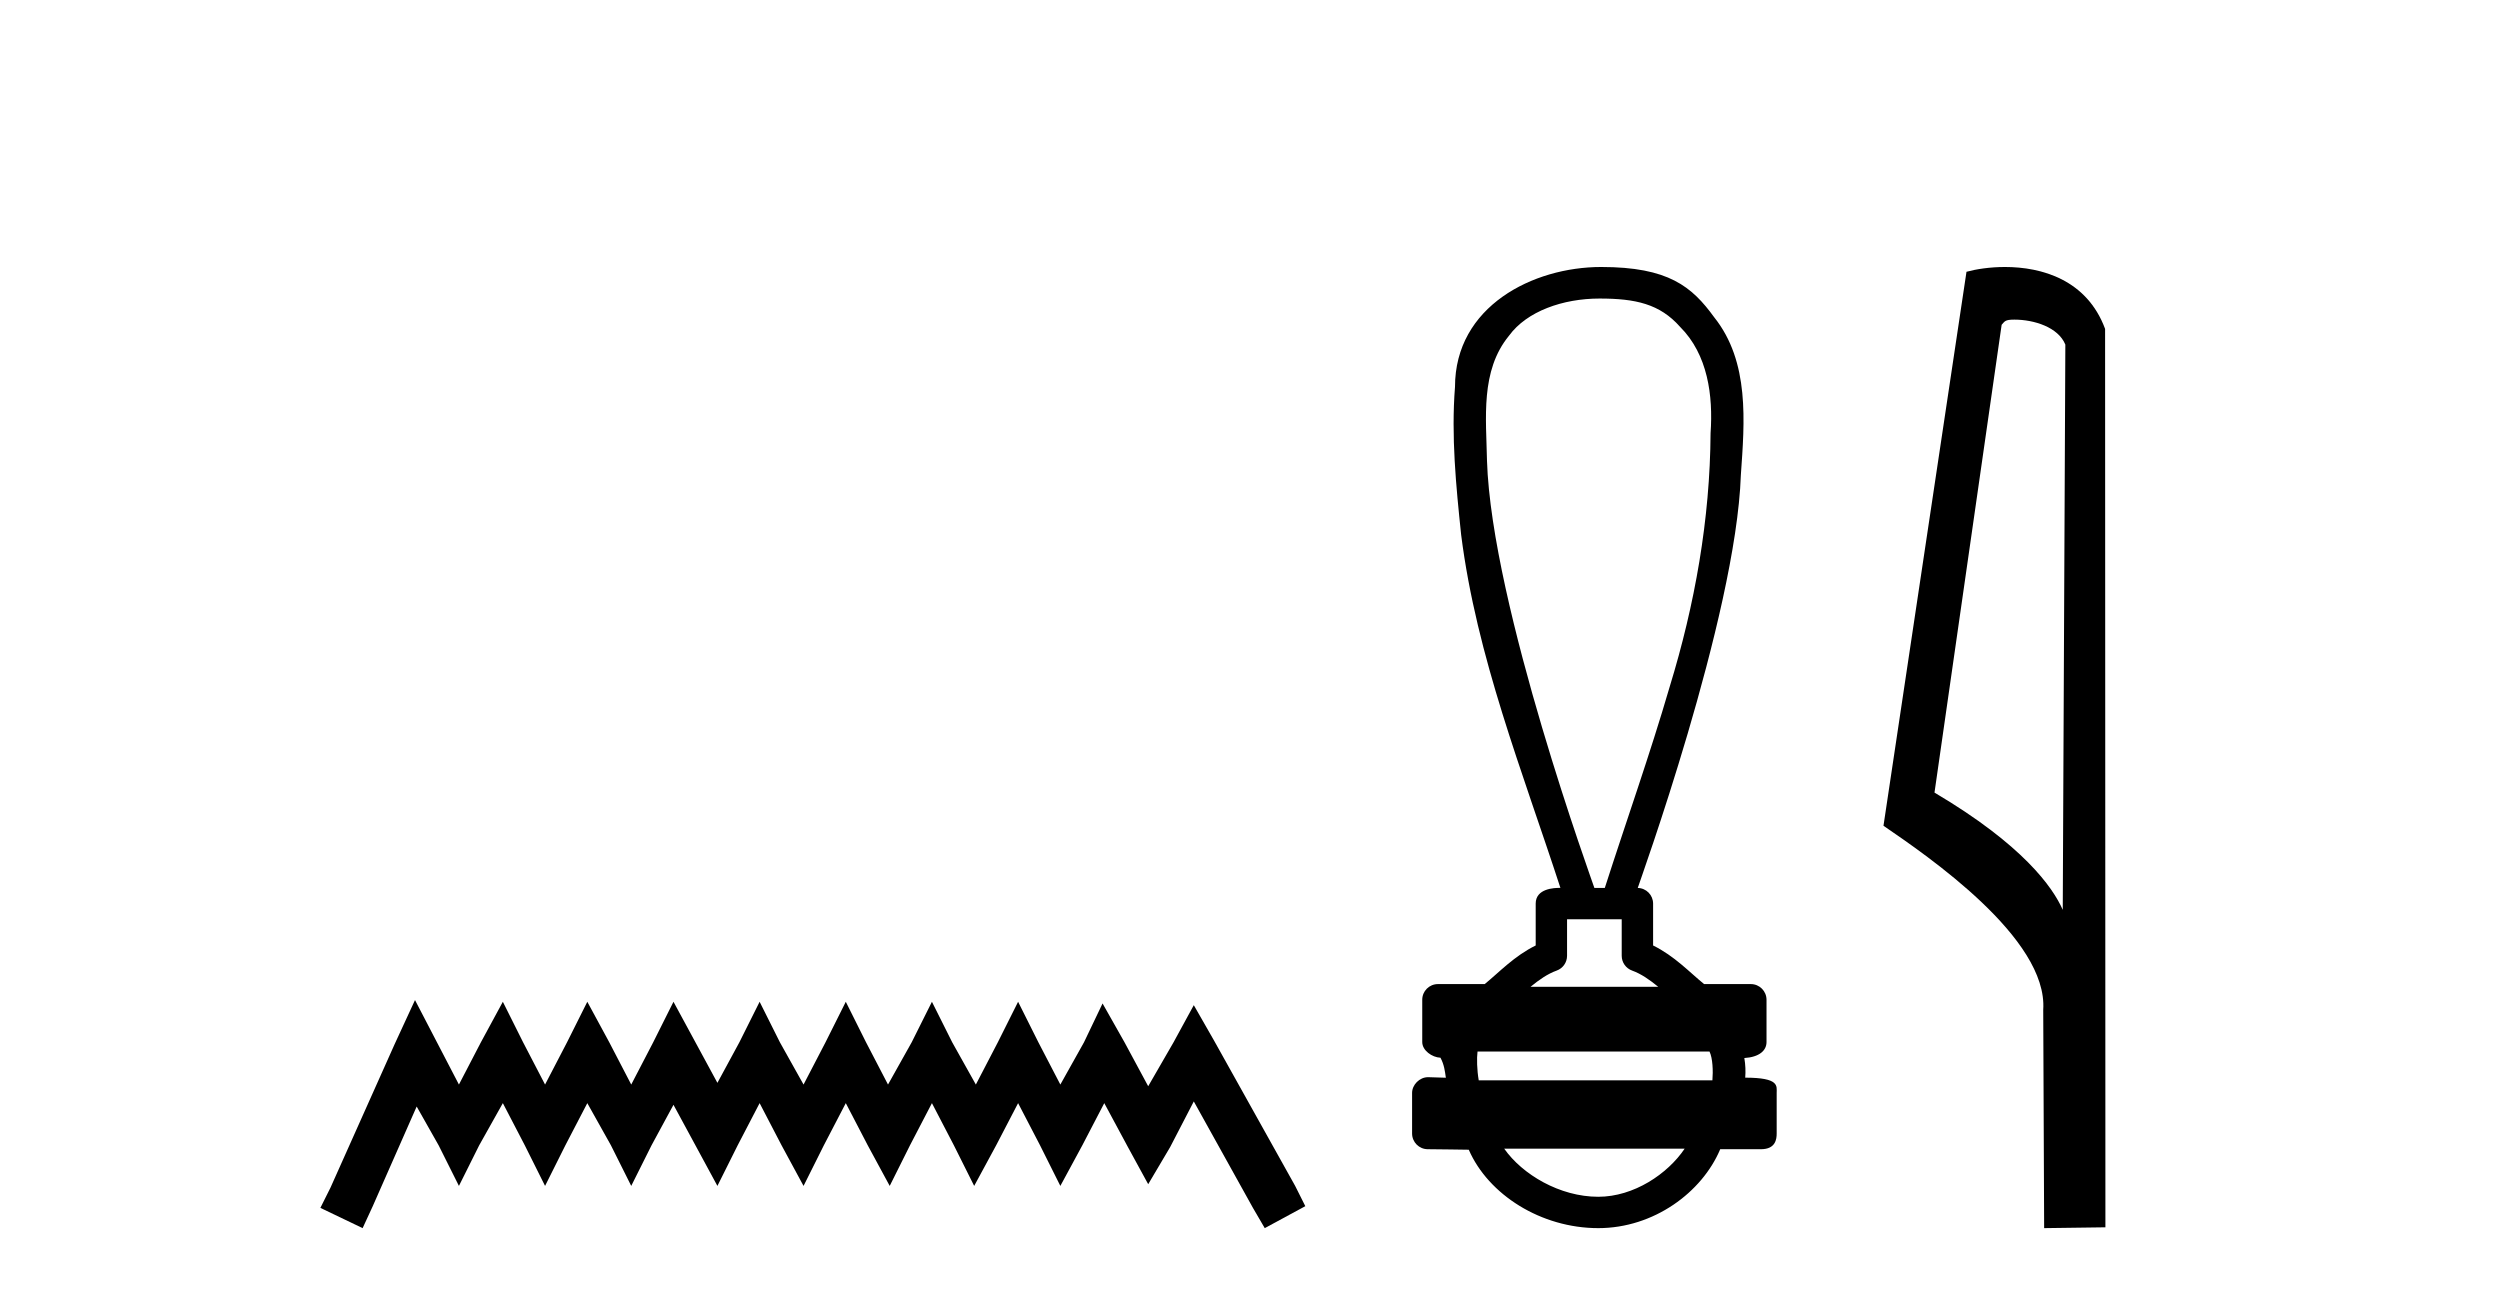
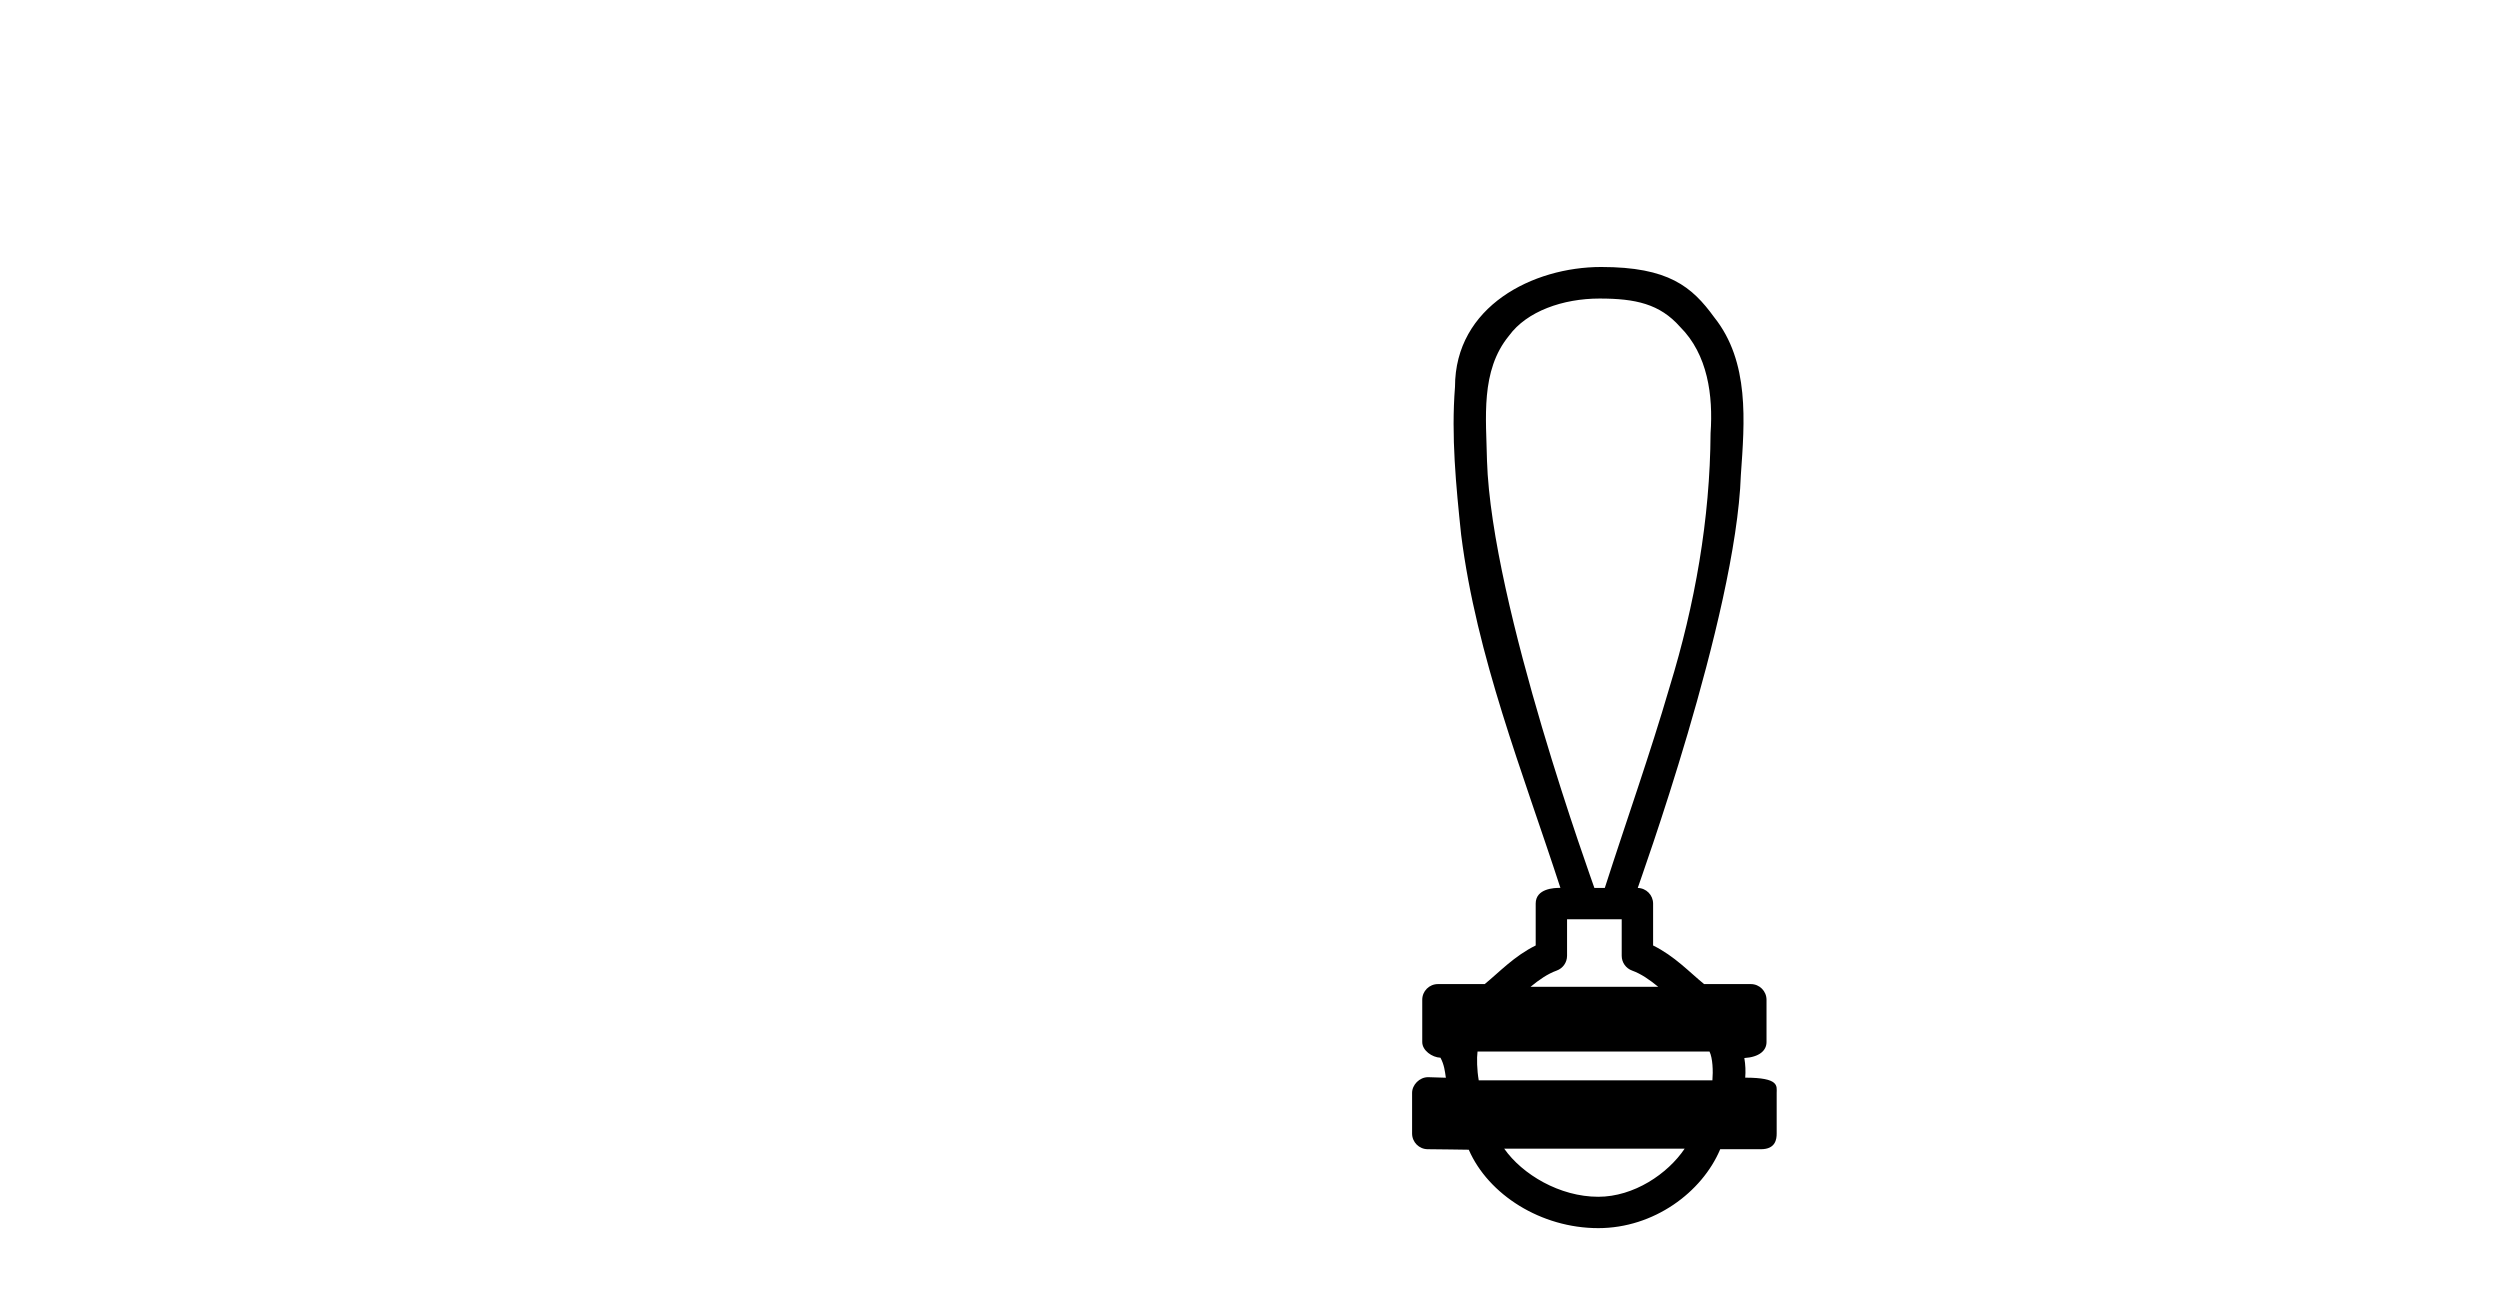
<svg xmlns="http://www.w3.org/2000/svg" width="79.0" height="41.0">
-   <path d="M 13.114 31.602 L 12.473 32.99 L 10.444 37.528 L 10.124 38.169 L 11.459 38.809 L 11.779 38.115 L 13.167 34.966 L 13.861 36.193 L 14.502 37.475 L 15.142 36.193 L 15.89 34.859 L 16.584 36.193 L 17.224 37.475 L 17.865 36.193 L 18.559 34.859 L 19.306 36.193 L 19.947 37.475 L 20.588 36.193 L 21.282 34.912 L 21.976 36.193 L 22.67 37.475 L 23.31 36.193 L 24.004 34.859 L 24.698 36.193 L 25.392 37.475 L 26.033 36.193 L 26.727 34.859 L 27.421 36.193 L 28.115 37.475 L 28.755 36.193 L 29.449 34.859 L 30.143 36.193 L 30.784 37.475 L 31.478 36.193 L 32.172 34.859 L 32.866 36.193 L 33.507 37.475 L 34.201 36.193 L 34.895 34.859 L 35.642 36.247 L 36.283 37.421 L 36.977 36.247 L 37.724 34.805 L 39.593 38.169 L 39.966 38.809 L 41.248 38.115 L 40.927 37.475 L 38.365 32.884 L 37.724 31.763 L 37.084 32.937 L 36.283 34.325 L 35.535 32.937 L 34.841 31.709 L 34.254 32.937 L 33.507 34.272 L 32.813 32.937 L 32.172 31.656 L 31.531 32.937 L 30.837 34.272 L 30.09 32.937 L 29.449 31.656 L 28.809 32.937 L 28.061 34.272 L 27.367 32.937 L 26.727 31.656 L 26.086 32.937 L 25.392 34.272 L 24.645 32.937 L 24.004 31.656 L 23.364 32.937 L 22.67 34.218 L 21.976 32.937 L 21.282 31.656 L 20.641 32.937 L 19.947 34.272 L 19.253 32.937 L 18.559 31.656 L 17.918 32.937 L 17.224 34.272 L 16.53 32.937 L 15.89 31.656 L 15.196 32.937 L 14.502 34.272 L 13.808 32.937 L 13.114 31.602 Z" style="fill:#000000;stroke:none" />
  <path d="M 50.545 9.434 C 51.68 9.434 52.448 9.602 53.089 10.327 C 53.969 11.203 54.137 12.504 54.054 13.687 C 54.038 16.407 53.558 19.105 52.762 21.702 C 52.139 23.839 51.393 25.938 50.712 28.058 L 50.382 28.058 C 50.353 27.953 47.133 19.133 46.989 14.558 C 46.965 13.225 46.773 11.718 47.685 10.608 C 48.249 9.835 49.389 9.434 50.545 9.434 ZM 51.246 29.049 C 51.246 29.434 51.246 29.819 51.246 30.203 C 51.246 30.412 51.377 30.599 51.574 30.67 C 51.862 30.774 52.127 30.96 52.399 31.182 L 48.366 31.182 C 48.638 30.96 48.903 30.774 49.192 30.67 C 49.388 30.599 49.519 30.412 49.519 30.203 C 49.519 29.819 49.519 29.434 49.519 29.049 ZM 54.02 33.228 C 54.122 33.434 54.137 33.848 54.112 34.138 L 46.728 34.138 C 46.671 33.81 46.663 33.436 46.69 33.228 ZM 53.235 36.298 C 52.7 37.094 51.63 37.818 50.505 37.818 C 49.288 37.818 48.105 37.113 47.533 36.298 ZM 50.596 8.437 C 48.445 8.437 45.978 9.677 45.978 12.226 C 45.855 13.782 46.01 15.349 46.172 16.898 C 46.66 20.753 48.113 24.383 49.309 28.058 C 49.302 28.058 49.293 28.057 49.281 28.057 C 49.121 28.057 48.528 28.074 48.528 28.553 C 48.528 28.994 48.528 29.436 48.528 29.877 C 47.849 30.211 47.377 30.722 46.917 31.097 L 45.439 31.097 C 45.439 31.097 45.439 31.097 45.439 31.097 C 45.165 31.097 44.943 31.318 44.943 31.592 C 44.943 32.037 44.943 32.483 44.943 32.929 C 44.943 33.195 45.253 33.413 45.519 33.424 C 45.638 33.648 45.659 33.848 45.689 34.056 C 45.504 34.05 45.319 34.045 45.133 34.039 C 45.131 34.039 45.129 34.039 45.126 34.039 C 44.855 34.039 44.622 34.282 44.622 34.535 C 44.622 34.963 44.622 35.391 44.622 35.819 C 44.622 36.093 44.844 36.315 45.118 36.315 C 45.463 36.315 46.256 36.331 46.394 36.331 C 46.403 36.331 46.41 36.331 46.413 36.331 C 47.033 37.754 48.699 38.809 50.505 38.809 C 52.261 38.809 53.785 37.678 54.359 36.315 L 55.648 36.315 C 56.112 36.315 56.143 35.992 56.143 35.819 C 56.143 35.391 56.143 34.963 56.143 34.535 C 56.143 34.319 56.237 34.054 55.149 34.054 C 55.165 33.855 55.157 33.646 55.121 33.434 C 55.599 33.404 55.822 33.194 55.822 32.929 C 55.822 32.483 55.822 32.037 55.822 31.592 C 55.821 31.318 55.6 31.097 55.326 31.097 L 53.849 31.097 C 53.388 30.722 52.916 30.211 52.238 29.877 C 52.238 29.436 52.238 28.994 52.238 28.553 C 52.237 28.283 52.022 28.065 51.753 28.059 C 51.765 27.997 54.857 19.484 55.011 15.012 C 55.129 13.329 55.294 11.434 54.168 10.025 C 53.465 9.057 52.727 8.437 50.596 8.437 Z" style="fill:#000000;stroke:none" />
-   <path d="M 63.653 10.1 C 64.278 10.1 65.042 10.34 65.265 10.89 L 65.183 28.751 L 65.183 28.751 C 64.866 28.034 63.925 26.699 61.13 25.046 L 63.252 10.263 C 63.352 10.157 63.349 10.1 63.653 10.1 ZM 65.183 28.751 L 65.183 28.751 C 65.183 28.751 65.183 28.751 65.183 28.751 L 65.183 28.751 L 65.183 28.751 ZM 63.356 8.437 C 62.878 8.437 62.446 8.505 62.141 8.588 L 59.518 26.094 C 60.905 27.044 64.719 29.648 64.566 31.91 L 64.595 38.809 L 66.531 38.783 L 66.521 10.393 C 65.945 8.837 64.514 8.437 63.356 8.437 Z" style="fill:#000000;stroke:none" />
</svg>